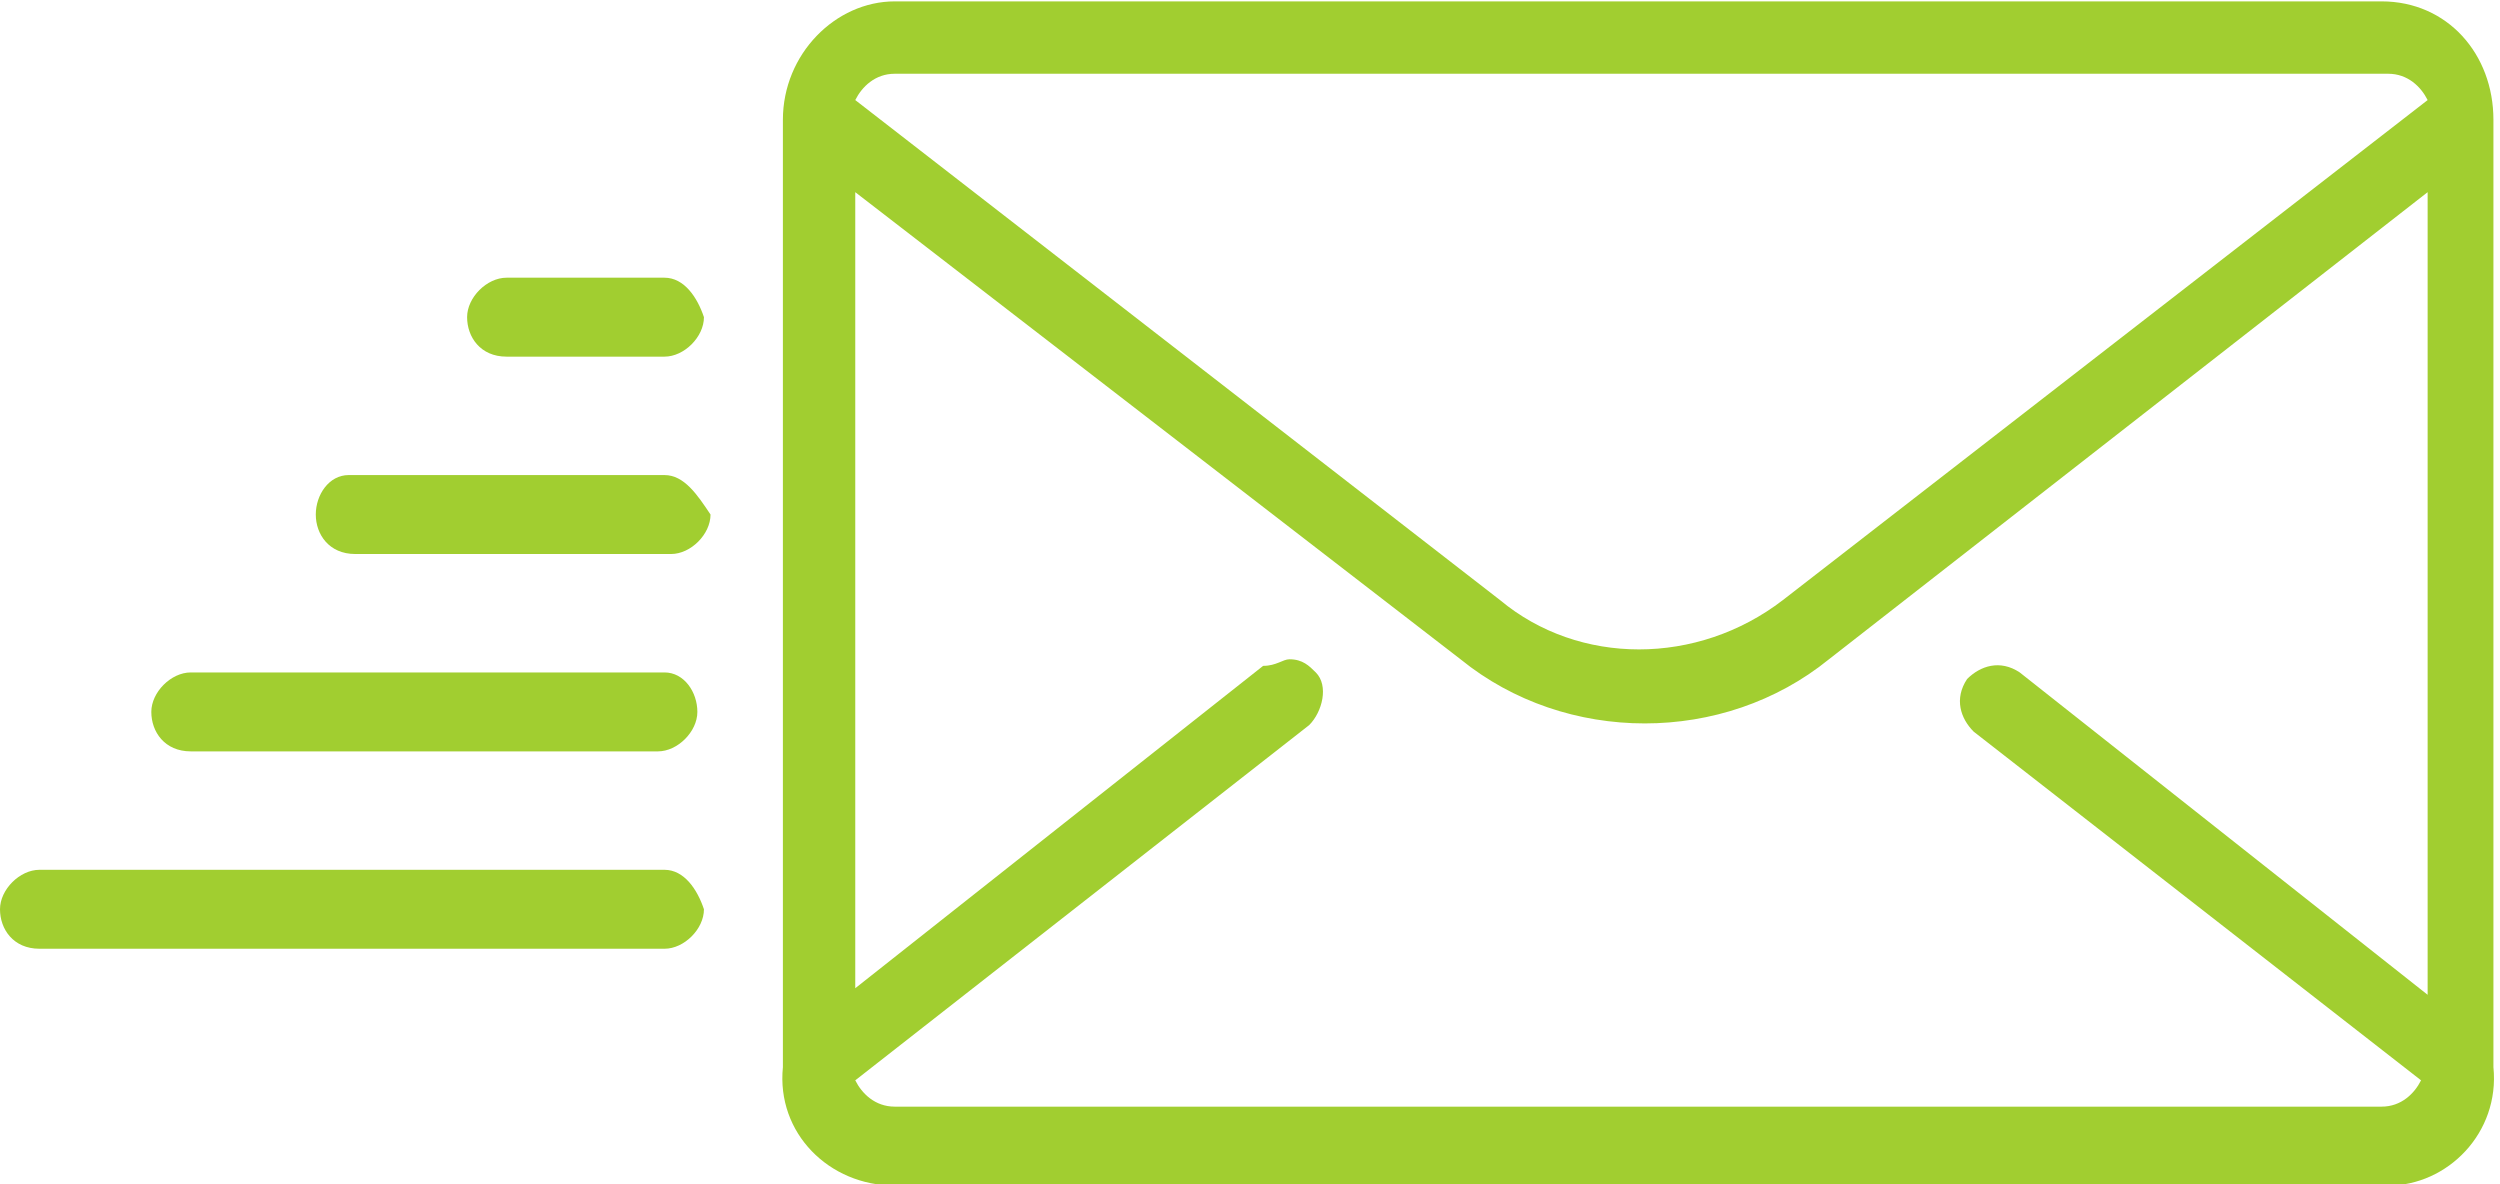
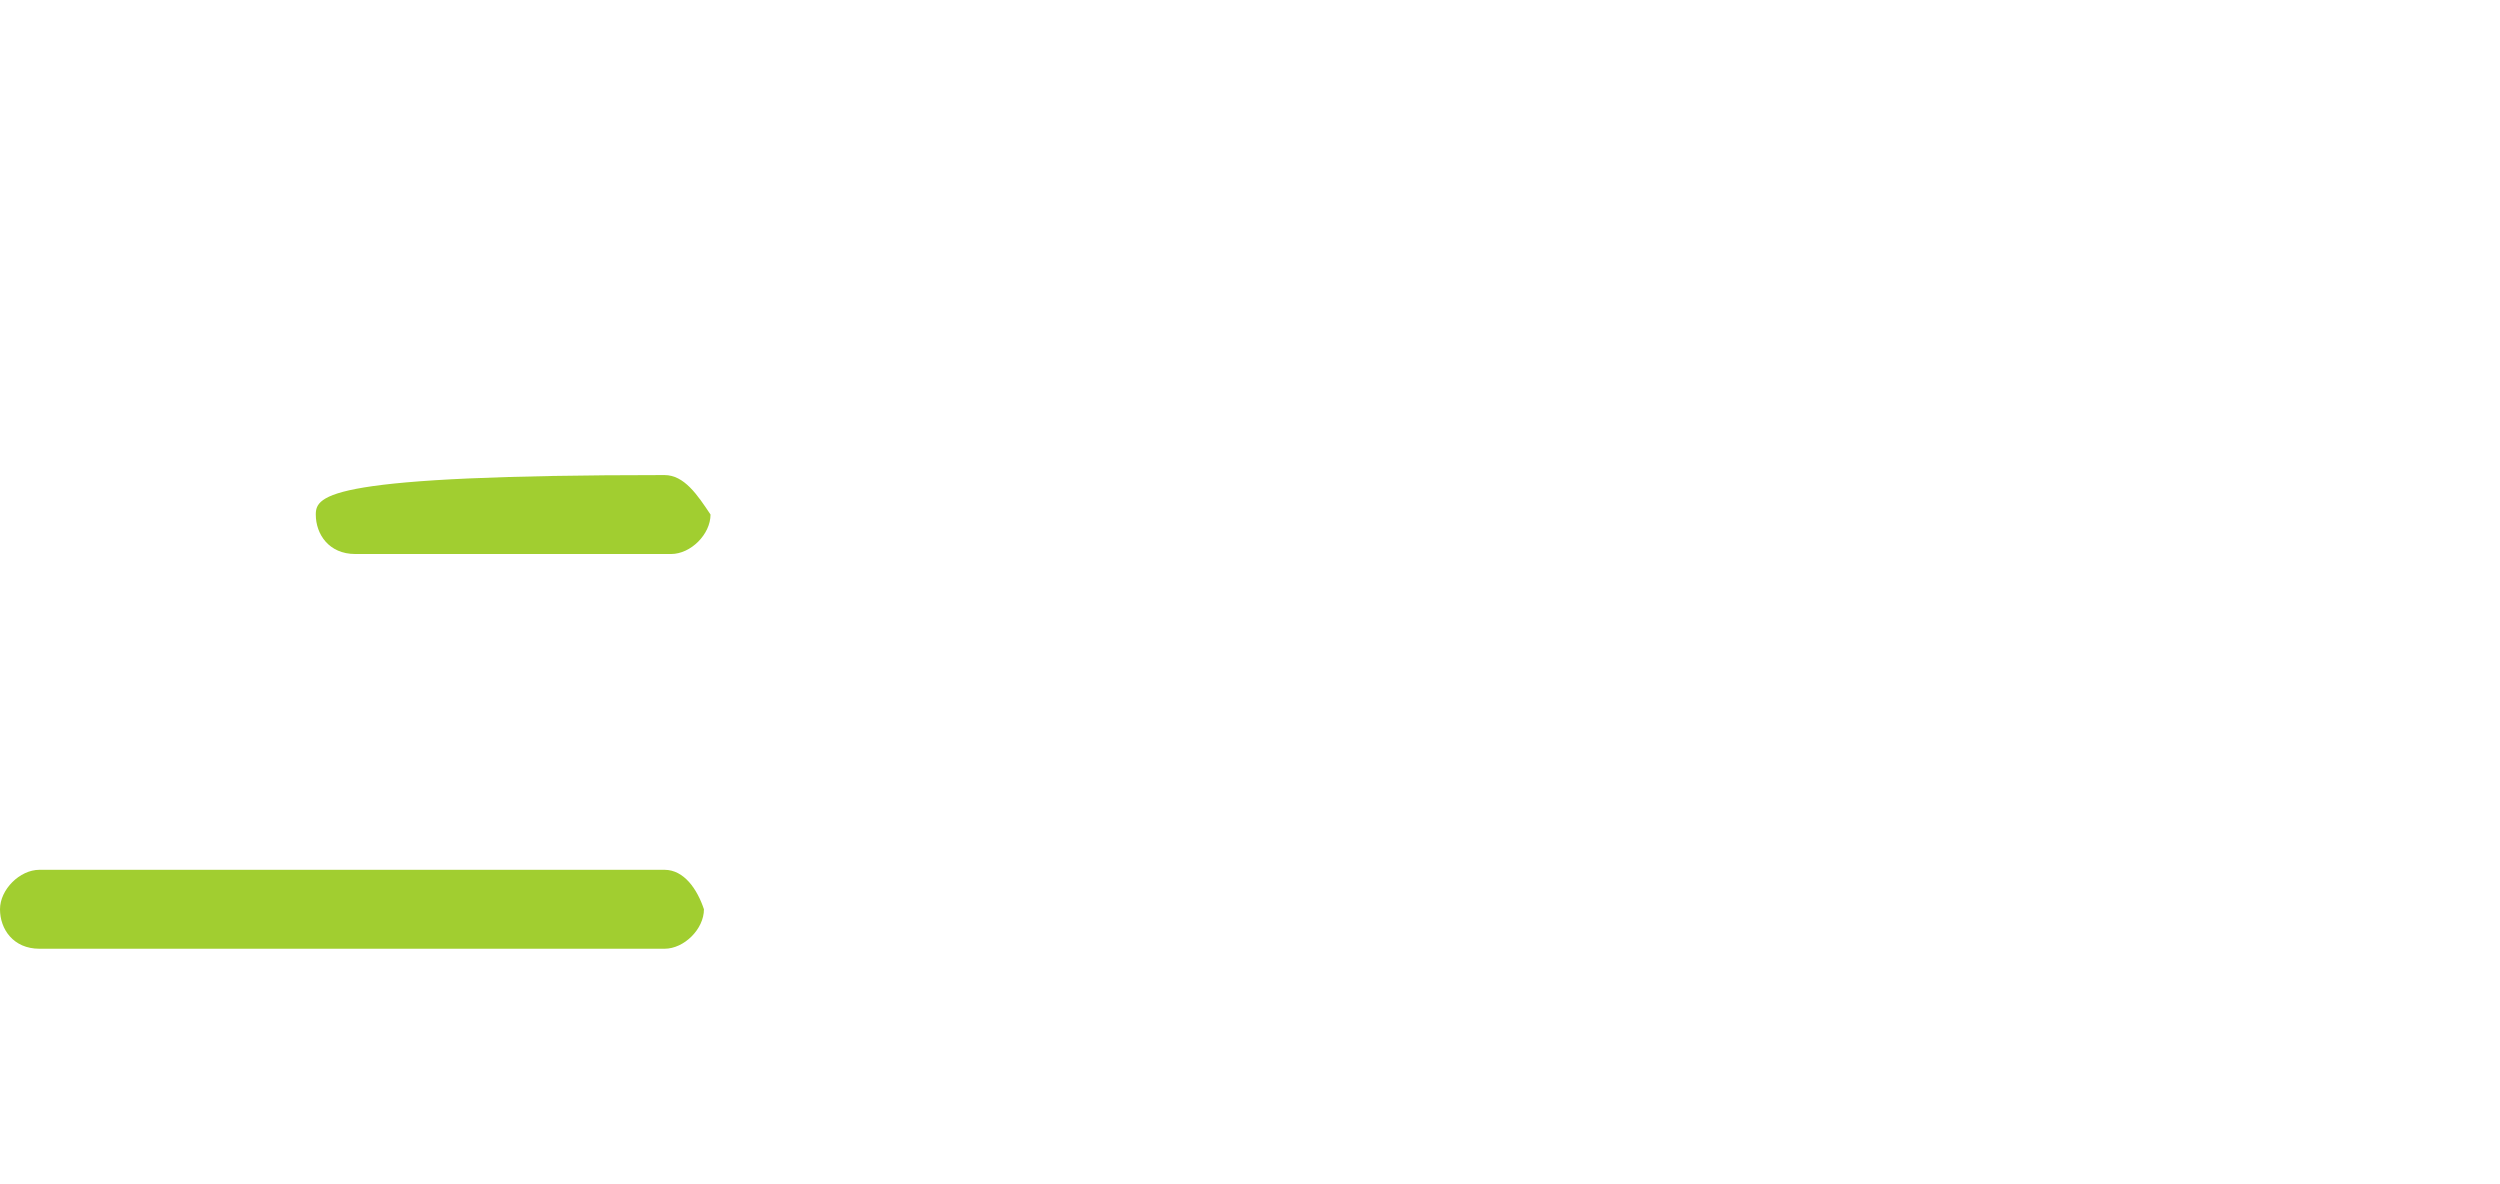
<svg xmlns="http://www.w3.org/2000/svg" version="1.1" id="Laag_1" x="0px" y="0px" viewBox="0 0 38 18" style="enable-background:new 0 0 38 18;" xml:space="preserve">
  <style type="text/css">
	.st0{fill:#A1CE30;}
</style>
  <g transform="translate(0 0.021)">
-     <path class="st0" d="M36.3,18H13.6c-1,0-1.8-0.8-1.7-1.8V1.8c0-1,0.8-1.8,1.7-1.8h22.6c1,0,1.7,0.8,1.7,1.8v14.4   C38,17.2,37.2,18,36.3,18z M19.6,10L19.6,10c0.2,0,0.3,0.1,0.4,0.2c0.2,0.2,0.1,0.6-0.1,0.8l-6.9,5.4c0.1,0.2,0.3,0.4,0.6,0.4h22.6   c0.3,0,0.5-0.2,0.6-0.4L30,11.1c-0.2-0.2-0.3-0.5-0.1-0.8c0.2-0.2,0.5-0.3,0.8-0.1c0,0,0,0,0,0l6.2,4.9V2.9l-9.1,7.1   c-1.6,1.3-4,1.3-5.6,0L13,2.9V15l6.2-4.9C19.4,10.1,19.5,10,19.6,10z M13.6,1.1c-0.3,0-0.5,0.2-0.6,0.4l9.8,7.6c1.2,1,3,1,4.3,0   l9.8-7.6c-0.1-0.2-0.3-0.4-0.6-0.4L13.6,1.1z" />
-     <path class="st0" d="M10.1,10.2H2.9c-0.3,0-0.6,0.3-0.6,0.6c0,0,0,0,0,0c0,0.3,0.2,0.6,0.6,0.6c0,0,0,0,0,0h7.1   c0.3,0,0.6-0.3,0.6-0.6C10.6,10.5,10.4,10.2,10.1,10.2z" />
    <path class="st0" d="M10.1,13.2H0.6c-0.3,0-0.6,0.3-0.6,0.6c0,0,0,0,0,0c0,0.3,0.2,0.6,0.6,0.6c0,0,0,0,0,0h9.5   c0.3,0,0.6-0.3,0.6-0.6C10.6,13.5,10.4,13.2,10.1,13.2C10.1,13.2,10.1,13.2,10.1,13.2z" />
-     <path class="st0" d="M10.1,7.2H5.3C5,7.2,4.8,7.5,4.8,7.8c0,0,0,0,0,0c0,0.3,0.2,0.6,0.6,0.6c0,0,0,0,0,0h4.8   c0.3,0,0.6-0.3,0.6-0.6C10.6,7.5,10.4,7.2,10.1,7.2C10.1,7.2,10.1,7.2,10.1,7.2z" />
-     <path class="st0" d="M10.1,4.2H7.7c-0.3,0-0.6,0.3-0.6,0.6c0,0,0,0,0,0c0,0.3,0.2,0.6,0.6,0.6c0,0,0,0,0,0h2.4   c0.3,0,0.6-0.3,0.6-0.6C10.6,4.5,10.4,4.2,10.1,4.2C10.1,4.2,10.1,4.2,10.1,4.2z" />
+     <path class="st0" d="M10.1,7.2C5,7.2,4.8,7.5,4.8,7.8c0,0,0,0,0,0c0,0.3,0.2,0.6,0.6,0.6c0,0,0,0,0,0h4.8   c0.3,0,0.6-0.3,0.6-0.6C10.6,7.5,10.4,7.2,10.1,7.2C10.1,7.2,10.1,7.2,10.1,7.2z" />
  </g>
</svg>